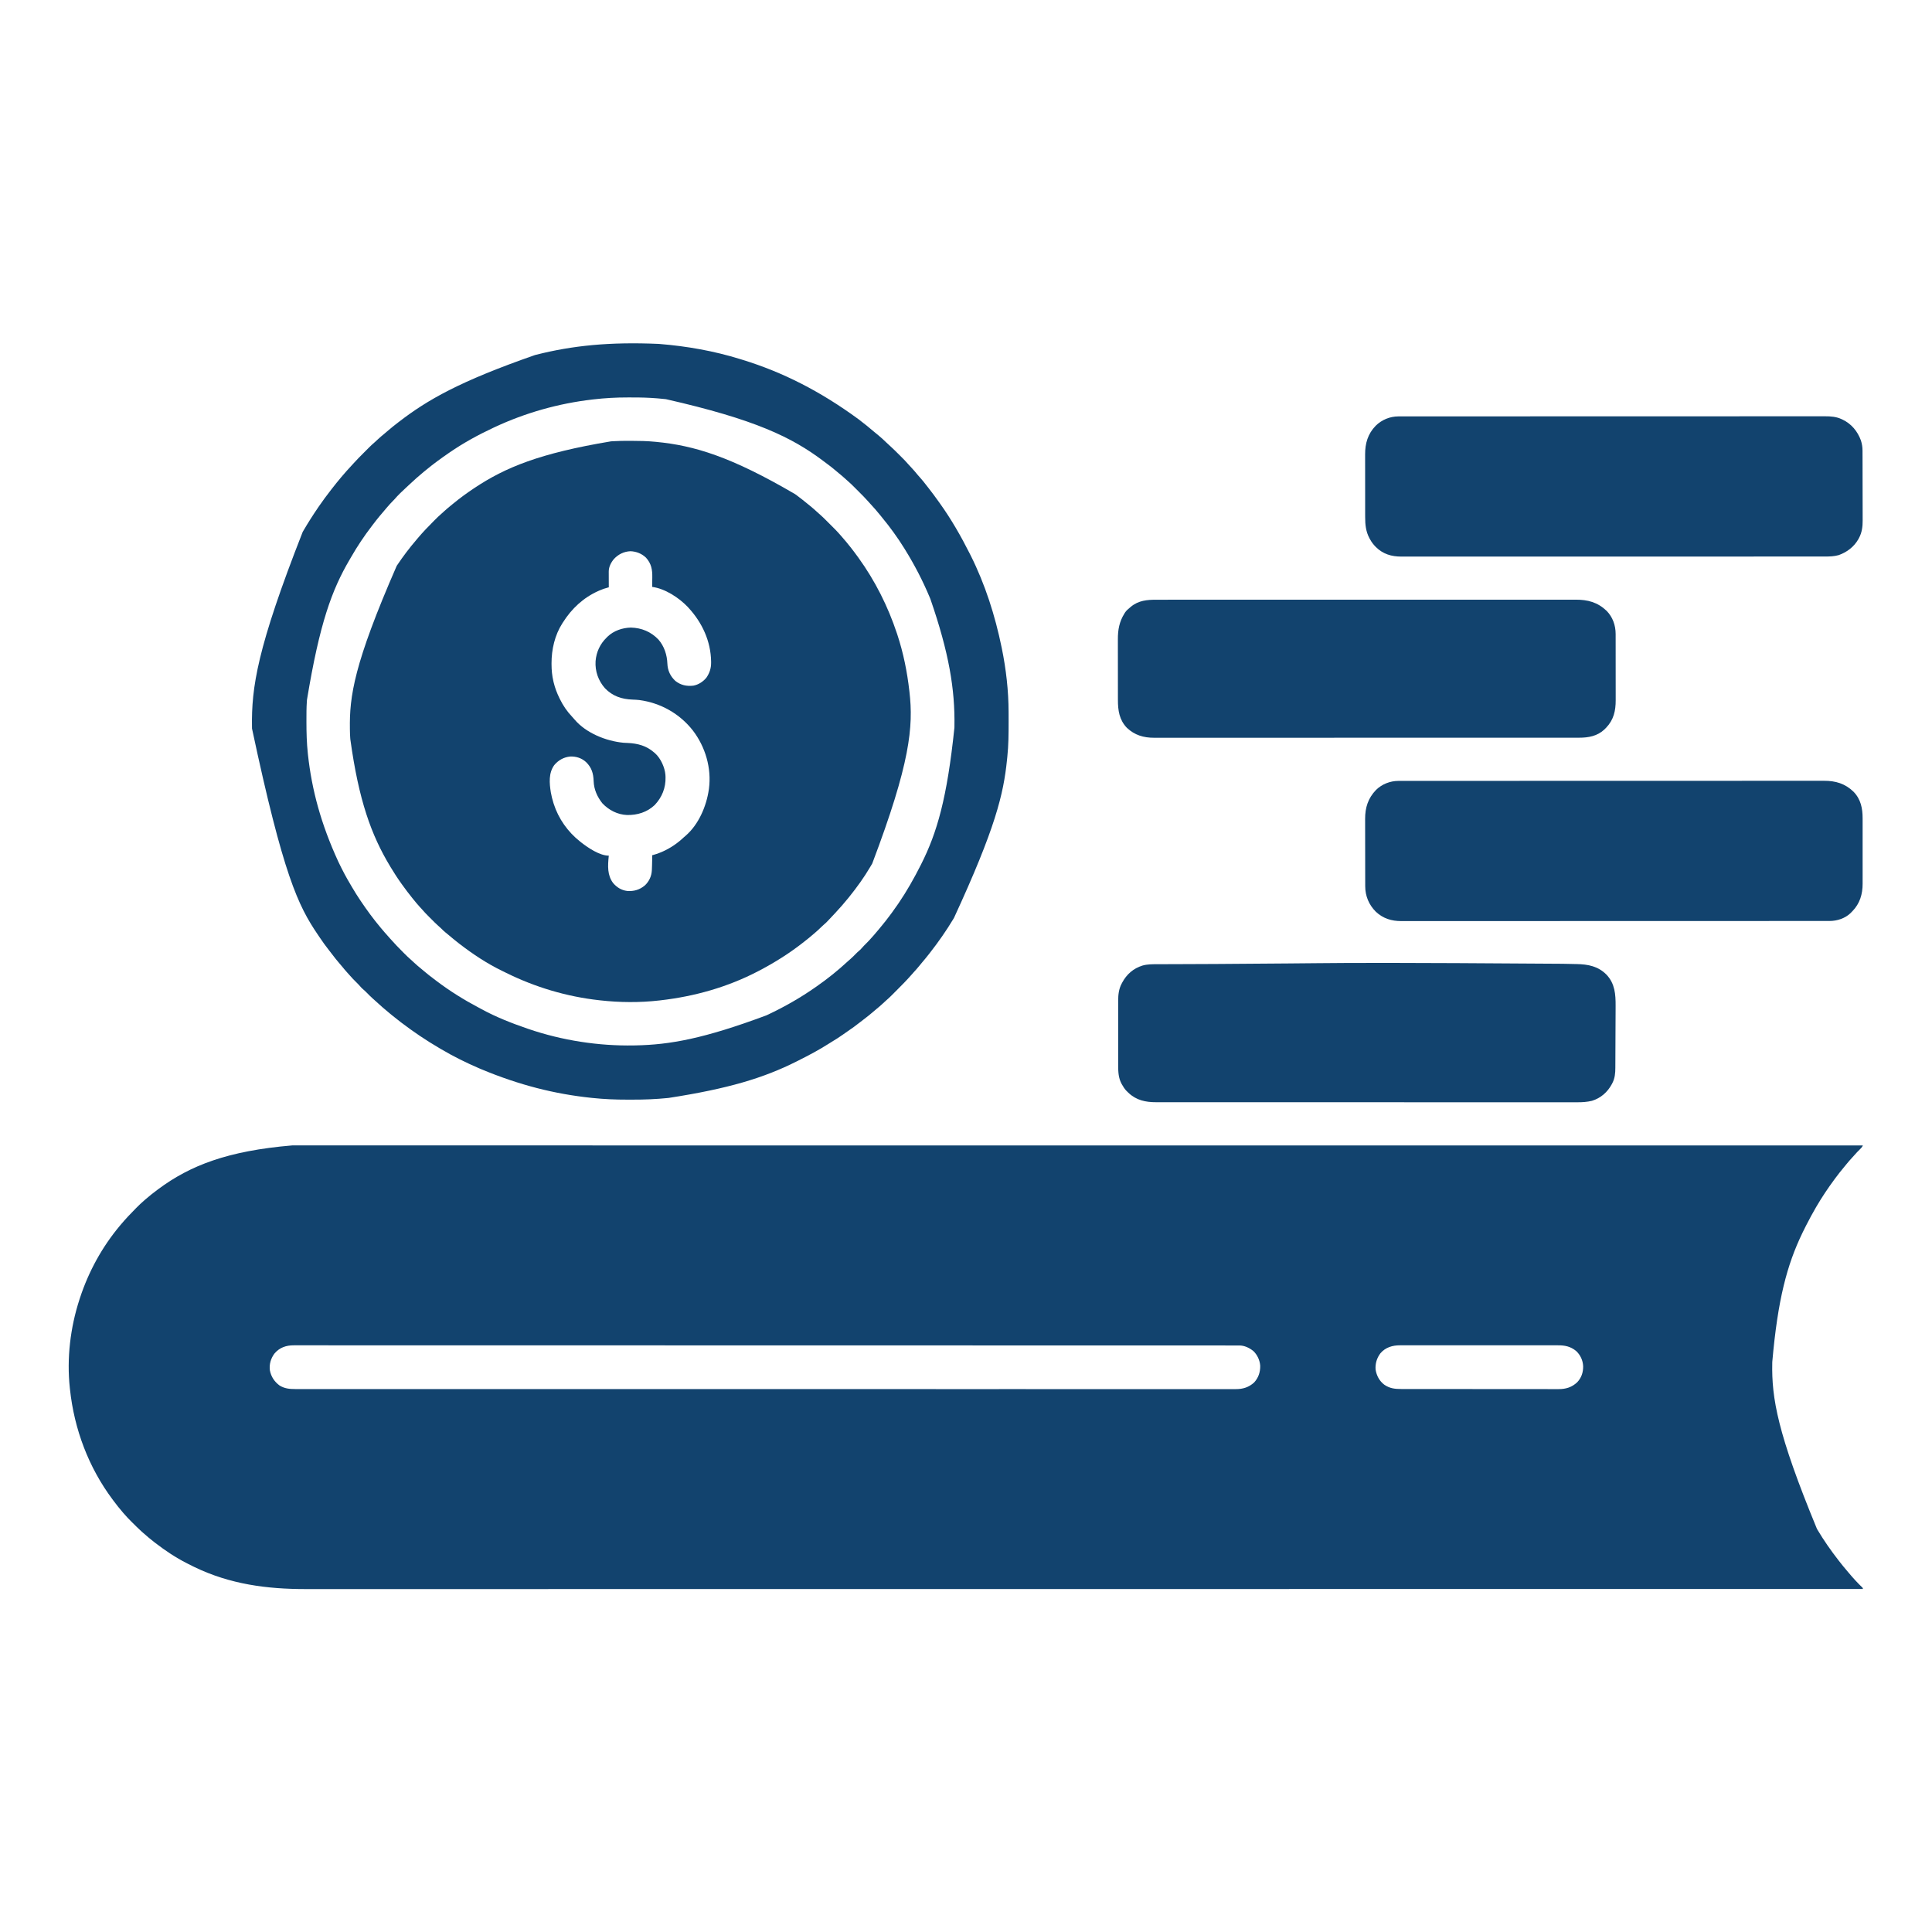
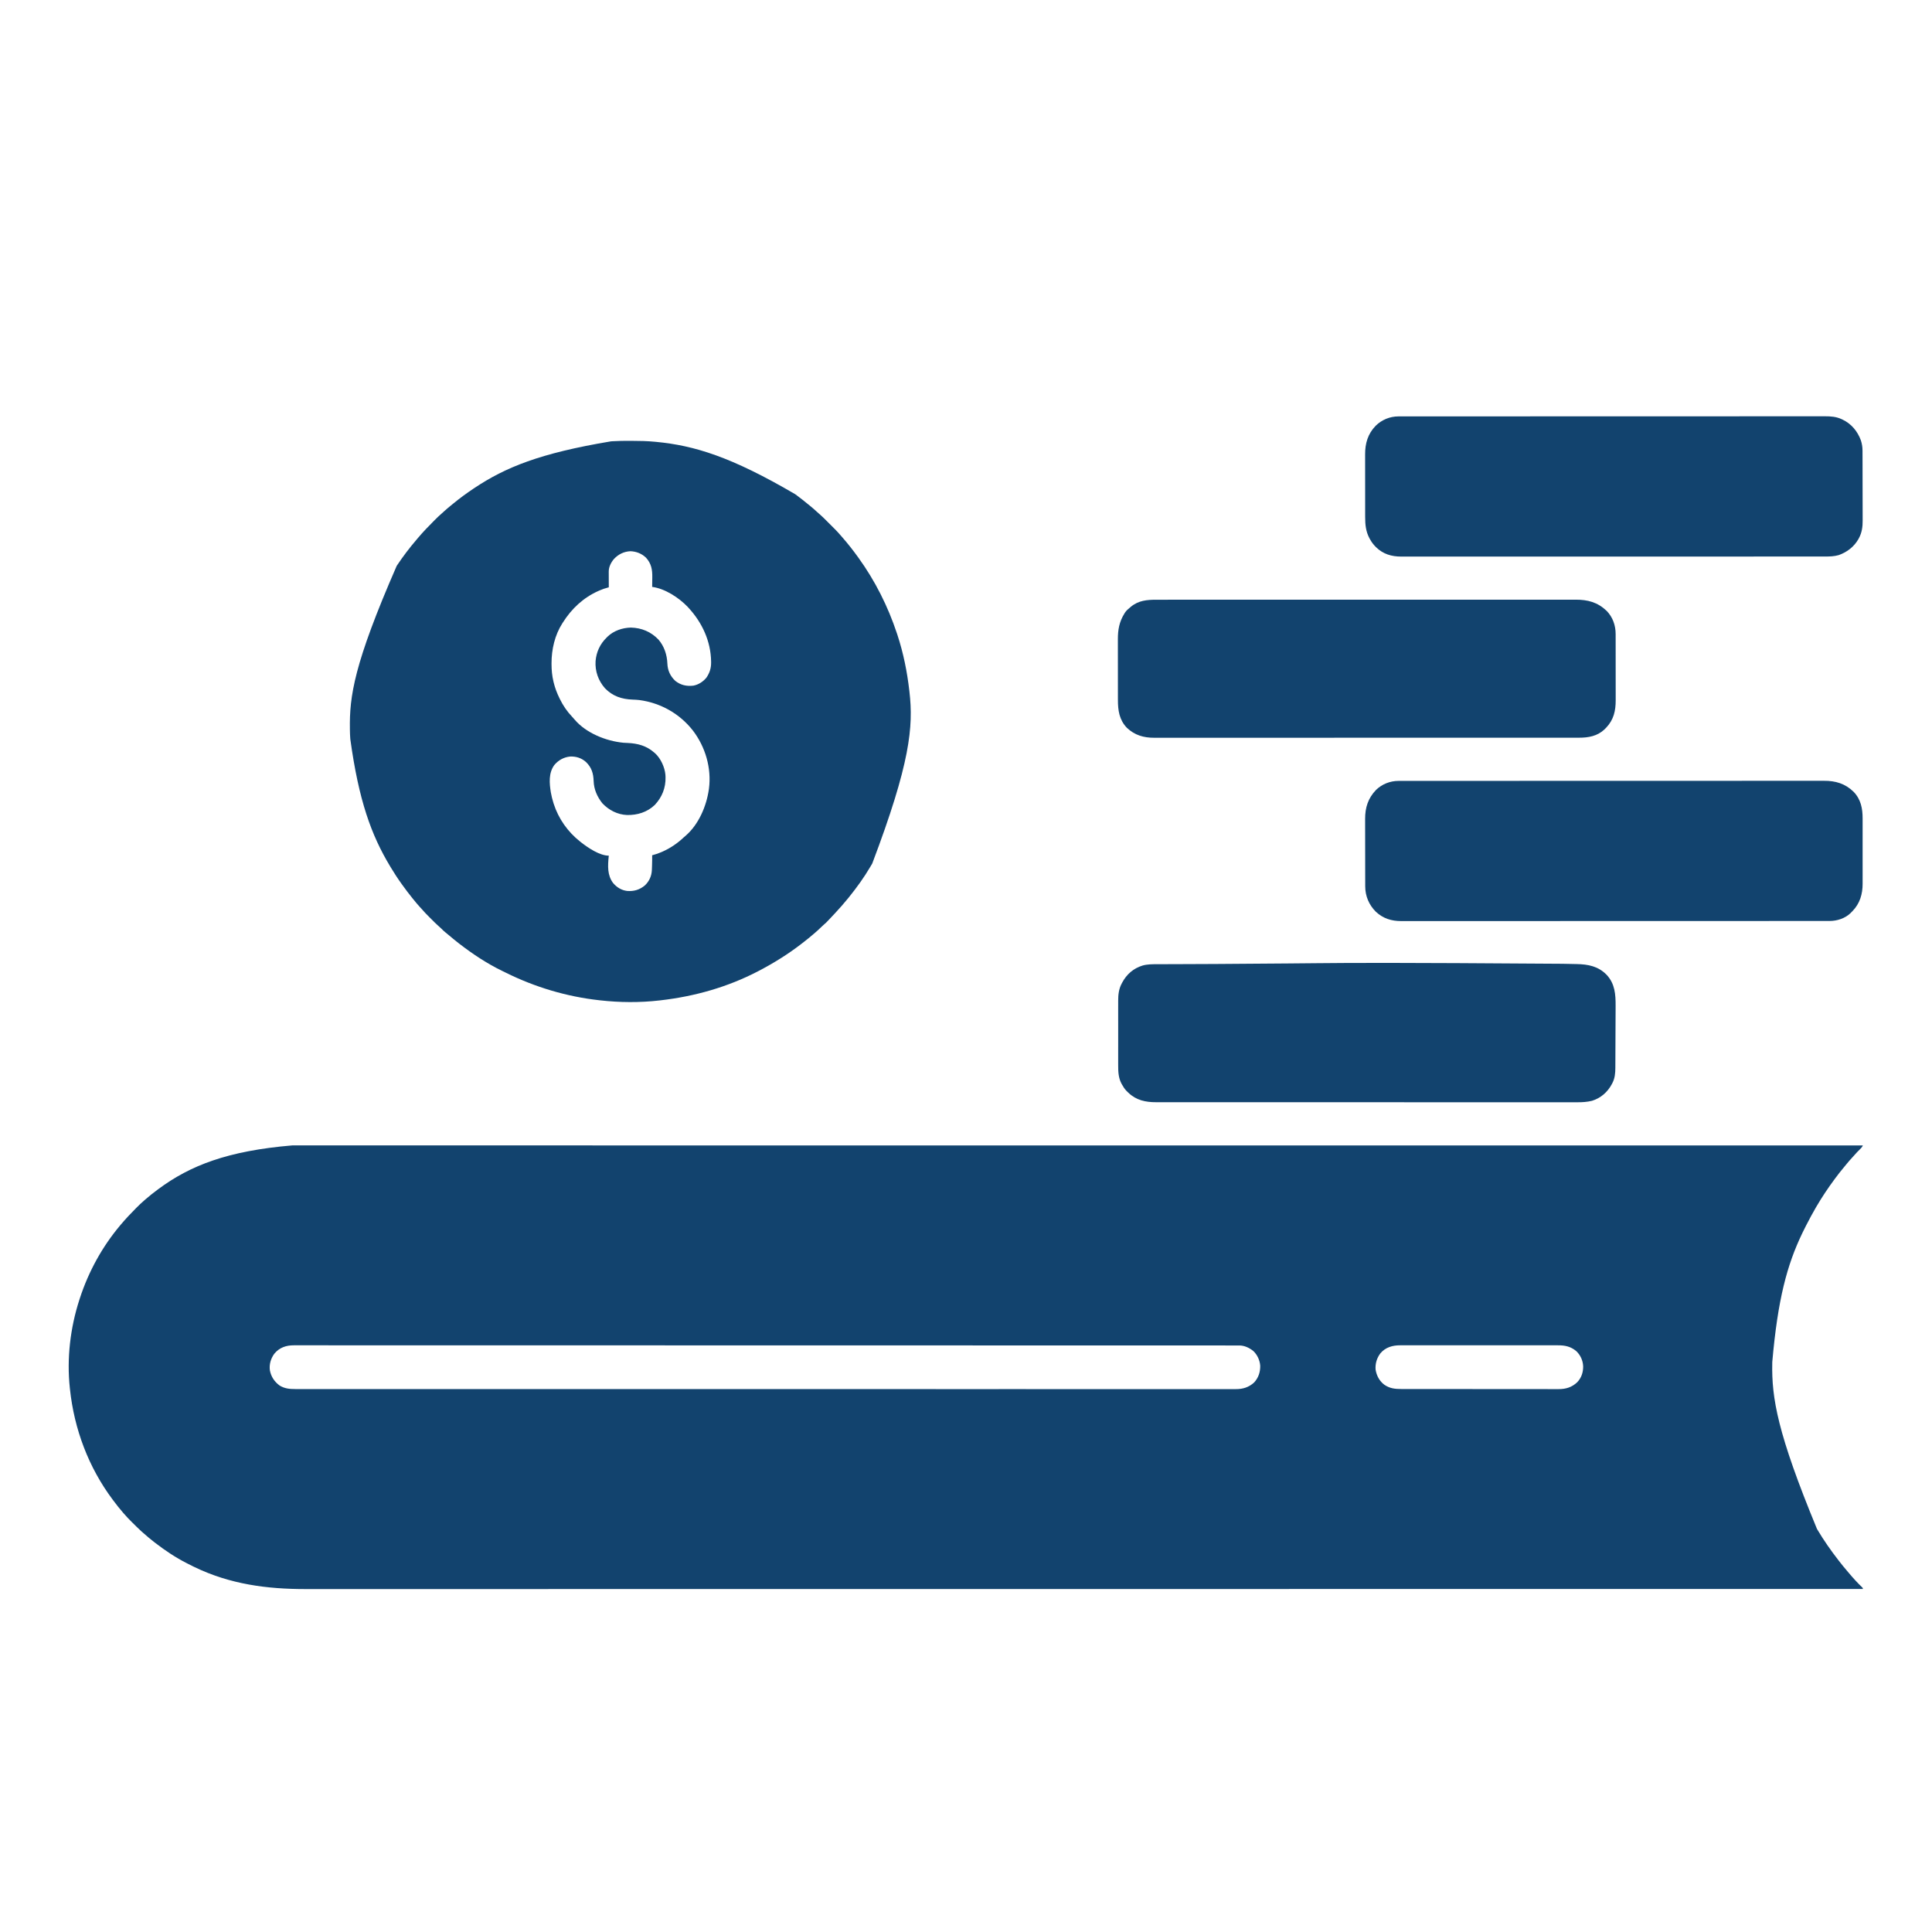
<svg xmlns="http://www.w3.org/2000/svg" width="4500" height="4500">
  <path d="M0 0 C2.606 -0.001 5.212 -0.002 7.818 -0.004 C13.489 -0.007 19.16 -0.006 24.831 -0.003 C33.345 0.002 41.859 0.001 50.374 -0.002 C64.953 -0.005 79.532 -0.004 94.111 -0.001 C108.963 0.003 123.816 0.004 138.668 0.003 C139.61 0.003 140.552 0.003 141.523 0.003 C146.333 0.003 151.144 0.002 155.954 0.002 C191.084 -0.001 226.214 0.001 261.344 0.005 C296.954 0.009 332.563 0.012 368.172 0.011 C369.857 0.011 369.857 0.011 371.575 0.011 C381.864 0.011 392.154 0.011 402.443 0.011 C428.246 0.01 454.048 0.01 479.851 0.01 C481.624 0.01 481.624 0.01 483.434 0.01 C541.731 0.01 600.029 0.014 658.326 0.018 C678.85 0.02 699.373 0.021 719.897 0.023 C721.173 0.023 722.449 0.023 723.763 0.023 C782.861 0.027 841.958 0.028 901.056 0.029 C904.921 0.029 908.786 0.029 912.651 0.029 C935.956 0.03 959.262 0.03 982.567 0.03 C1040.505 0.031 1098.443 0.032 1156.381 0.033 C1157.7 0.033 1159.019 0.033 1160.378 0.033 C1245.807 0.035 1331.236 0.038 1416.665 0.042 C1418.711 0.042 1418.711 0.042 1420.798 0.042 C1462.318 0.044 1503.837 0.046 1545.357 0.049 C1591.303 0.051 1637.25 0.053 1683.196 0.056 C1684.578 0.056 1685.96 0.056 1687.383 0.056 C1818.608 0.062 1949.832 0.066 2081.057 0.069 C2086.615 0.069 2092.173 0.069 2097.731 0.07 C2148.879 0.071 2200.027 0.072 2251.175 0.073 C2252.535 0.073 2253.895 0.073 2255.297 0.073 C2259.415 0.073 2263.533 0.073 2267.651 0.074 C2378.899 0.076 2490.147 0.079 2601.395 0.082 C2605.32 0.082 2609.245 0.082 2613.17 0.082 C2740.656 0.085 2868.143 0.089 3320.357 0.108 C3321.46 0.108 3322.564 0.108 3323.701 0.108 C3419.103 0.113 3514.504 0.117 3658.267 0.124 C3656.419 4.152 3653.739 6.837 3650.579 9.874 C3646.58 13.793 3642.73 17.744 3639.099 22.011 C3637.218 24.18 3635.278 26.289 3633.324 28.393 C3628.622 33.461 3624.115 38.627 3619.778 44.015 C3617.839 46.416 3615.884 48.798 3613.911 51.171 C3607.132 59.33 3600.516 67.547 3594.267 76.124 C3593.356 77.352 3592.444 78.58 3591.532 79.808 C3576.778 99.818 3562.819 120.66 3550.267 142.124 C3549.799 142.92 3549.331 143.716 3548.849 144.535 C3540.864 158.164 3533.458 172.063 3526.267 186.124 C3525.901 186.833 3525.536 187.542 3525.159 188.273 C3522.797 192.859 3520.509 197.478 3518.267 202.124 C3517.626 203.449 3517.626 203.449 3516.972 204.801 C3481.73 278.177 3460.028 358.358 3447.267 504.124 C3447.243 505.124 3447.22 506.125 3447.196 507.155 C3445.601 588.569 3459.237 670.2 3551.267 893.124 C3551.992 894.344 3551.992 894.344 3552.731 895.588 C3567.357 920.146 3583.731 943.568 3601.267 966.124 C3601.75 966.75 3602.234 967.375 3602.732 968.019 C3608.914 976.012 3615.281 983.814 3621.862 991.481 C3623.283 993.143 3624.692 994.814 3626.099 996.487 C3635.858 1008.052 3646.051 1019.332 3657.044 1029.741 C3658.267 1031.124 3658.267 1031.124 3658.267 1033.124 C3565.693 1033.133 3473.12 1033.142 3321.054 1033.156 C3319.954 1033.156 3318.854 1033.156 3317.721 1033.156 C3199.345 1033.167 3080.97 1033.177 2611.306 1033.209 C2607.385 1033.209 2603.463 1033.209 2599.542 1033.209 C2488.425 1033.215 2377.308 1033.221 2266.19 1033.226 C2262.078 1033.226 2257.965 1033.226 2253.852 1033.226 C2251.815 1033.226 2251.815 1033.226 2249.736 1033.227 C2198.66 1033.229 2147.585 1033.231 2096.509 1033.234 C2090.96 1033.234 2085.41 1033.234 2079.861 1033.234 C1948.877 1033.241 1817.893 1033.249 1686.909 1033.262 C1685.53 1033.262 1684.152 1033.262 1682.731 1033.262 C1636.889 1033.266 1591.046 1033.271 1545.203 1033.276 C1503.783 1033.28 1462.362 1033.284 1420.941 1033.288 C1419.58 1033.289 1418.22 1033.289 1416.818 1033.289 C1331.594 1033.297 1246.37 1033.303 1161.146 1033.306 C1159.83 1033.307 1158.513 1033.307 1157.157 1033.307 C1099.344 1033.309 1041.531 1033.311 983.717 1033.312 C960.458 1033.313 937.199 1033.313 913.939 1033.314 C910.083 1033.314 906.226 1033.314 902.37 1033.314 C843.383 1033.316 784.396 1033.319 725.408 1033.327 C724.136 1033.327 722.864 1033.327 721.554 1033.328 C701.092 1033.33 680.631 1033.333 660.17 1033.336 C602.073 1033.345 543.976 1033.352 485.879 1033.352 C484.7 1033.352 483.521 1033.352 482.306 1033.352 C456.578 1033.353 430.85 1033.352 405.122 1033.351 C394.86 1033.351 384.599 1033.351 374.337 1033.35 C373.218 1033.35 372.098 1033.35 370.945 1033.35 C335.461 1033.349 299.977 1033.355 264.493 1033.363 C229.541 1033.372 194.59 1033.375 159.639 1033.368 C154.846 1033.368 150.053 1033.367 145.261 1033.366 C144.323 1033.366 143.385 1033.366 142.418 1033.366 C127.656 1033.363 112.895 1033.368 98.133 1033.375 C83.671 1033.382 69.209 1033.382 54.747 1033.375 C47.056 1033.371 39.365 1033.37 31.674 1033.379 C-59.247 1033.474 -144.912 1022.101 -227.733 982.124 C-228.491 981.758 -229.249 981.393 -230.03 981.016 C-233.994 979.09 -237.93 977.117 -241.846 975.097 C-243.123 974.439 -244.402 973.785 -245.683 973.136 C-271.597 959.995 -295.734 943.82 -318.733 926.124 C-319.329 925.668 -319.926 925.213 -320.54 924.743 C-329.919 917.559 -338.904 909.972 -347.733 902.124 C-348.721 901.25 -349.708 900.376 -350.725 899.476 C-358.42 892.516 -365.763 885.199 -373.108 877.874 C-373.631 877.354 -374.153 876.835 -374.692 876.299 C-380.592 870.421 -386.342 864.479 -391.733 858.124 C-392.682 857.041 -393.633 855.959 -394.585 854.878 C-402.385 845.934 -409.632 836.629 -416.733 827.124 C-417.222 826.473 -417.711 825.821 -418.215 825.15 C-474.345 750.215 -507.871 660.973 -517.733 568.124 C-517.85 567.078 -517.968 566.032 -518.088 564.954 C-525.51 496.375 -517.01 424.615 -495.733 359.124 C-495.354 357.953 -494.976 356.783 -494.585 355.576 C-474.367 293.705 -442.661 235.967 -400.733 186.124 C-400.287 185.593 -399.84 185.061 -399.38 184.513 C-388.301 171.362 -376.621 158.922 -364.483 146.749 C-363.964 146.227 -363.444 145.704 -362.908 145.166 C-357.031 139.266 -351.088 133.516 -344.733 128.124 C-343.65 127.175 -342.568 126.225 -341.487 125.273 C-332.544 117.472 -323.255 110.203 -313.733 103.124 C-313.011 102.586 -312.289 102.049 -311.545 101.495 C-237.99 46.955 -150.842 12.708 0 0 Z M-41.733 485.124 C-50.065 496.548 -54.009 510.008 -52.108 524.062 C-49.228 538.79 -41.687 550.154 -29.733 559.124 C-18.214 566.312 -6.43 567.569 6.853 567.501 C8.422 567.505 9.992 567.509 11.562 567.515 C15.877 567.526 20.191 567.519 24.506 567.509 C29.217 567.501 33.928 567.511 38.639 567.519 C46.928 567.529 55.217 567.529 63.506 567.522 C75.915 567.51 88.324 567.516 100.733 567.526 C121.881 567.541 143.029 567.542 164.176 567.536 C185.612 567.529 207.048 567.529 228.484 567.537 C229.16 567.537 229.836 567.537 230.533 567.537 C236.727 567.54 242.922 567.542 249.117 567.544 C264.651 567.55 280.185 567.555 295.719 567.559 C296.787 567.56 296.787 567.56 297.877 567.56 C332.973 567.569 368.07 567.567 403.167 567.564 C403.928 567.564 404.689 567.564 405.473 567.563 C408.553 567.563 411.633 567.563 414.713 567.563 C423.221 567.562 431.729 567.561 440.237 567.56 C441.005 567.56 441.773 567.56 442.564 567.56 C478.15 567.557 513.736 567.56 549.322 567.564 C553.204 567.565 557.085 567.565 560.967 567.566 C567.196 567.566 573.426 567.567 579.656 567.568 C580.815 567.568 580.815 567.568 581.997 567.568 C585.904 567.569 589.81 567.569 593.717 567.57 C630.175 567.574 666.633 567.578 703.091 567.58 C704.283 567.58 704.283 567.58 705.499 567.58 C756.95 567.584 808.401 567.583 859.853 567.578 C861.513 567.578 863.172 567.578 864.832 567.577 C883.156 567.576 901.48 567.574 919.804 567.572 C921.044 567.572 921.044 567.572 922.31 567.572 C924.818 567.572 927.325 567.571 929.832 567.571 C930.66 567.571 931.488 567.571 932.341 567.571 C936.524 567.571 940.706 567.57 944.889 567.57 C1028.095 567.562 1111.302 567.56 1259.894 567.59 C1287.4 567.596 1314.907 567.602 1342.413 567.608 C1343.645 567.608 1343.645 567.608 1344.901 567.609 C1396.324 567.619 1447.746 567.625 1499.169 567.626 C1499.963 567.626 1500.757 567.626 1501.575 567.626 C1537.232 567.626 1572.89 567.625 1608.547 567.623 C1621.018 567.622 1633.489 567.621 1645.961 567.621 C1649.063 567.621 1652.166 567.62 1655.269 567.62 C1690.855 567.618 1726.442 567.619 1762.028 567.629 C1762.796 567.629 1763.563 567.629 1764.354 567.629 C1776.702 567.632 1789.049 567.636 1801.396 567.639 C1836.444 567.649 1871.492 567.657 1906.539 567.65 C1907.25 567.65 1907.961 567.65 1908.694 567.65 C1924.205 567.647 1939.717 567.643 1955.228 567.637 C1961.414 567.635 1967.6 567.633 1973.786 567.632 C1974.461 567.631 1975.136 567.631 1975.831 567.631 C1997.892 567.624 2019.953 567.631 2042.014 567.644 C2063.021 567.656 2084.027 567.654 2105.034 567.636 C2117.36 567.627 2129.686 567.628 2142.012 567.645 C2150.191 567.656 2158.37 567.652 2166.549 567.636 C2171.19 567.627 2175.831 567.625 2180.472 567.64 C2184.686 567.654 2188.899 567.649 2193.113 567.63 C2194.621 567.626 2196.13 567.629 2197.638 567.64 C2214.115 567.747 2228.1 563.433 2240.388 552.163 C2250.553 541.132 2254.84 527.847 2254.54 513.105 C2253.667 500.388 2247.659 487.318 2238.204 478.644 C2228.904 471.35 2217.846 466.001 2205.929 465.998 C2204.613 465.995 2203.297 465.992 2201.941 465.989 C2200.473 465.991 2199.005 465.993 2197.537 465.995 C2195.975 465.994 2194.413 465.992 2192.851 465.99 C2188.525 465.985 2184.199 465.987 2179.873 465.989 C2175.161 465.991 2170.45 465.986 2165.738 465.983 C2157.438 465.977 2149.138 465.976 2140.837 465.977 C2128.411 465.978 2115.985 465.973 2103.559 465.967 C2082.385 465.958 2061.211 465.953 2040.037 465.951 C2018.567 465.949 1997.098 465.945 1975.628 465.938 C1974.26 465.937 1972.893 465.937 1971.525 465.937 C1966.01 465.935 1960.495 465.933 1954.981 465.931 C1888.855 465.91 1822.73 465.899 1756.605 465.89 C1734.136 465.887 1711.667 465.884 1689.199 465.88 C1688.051 465.88 1688.051 465.88 1686.881 465.879 C1679.92 465.878 1672.96 465.877 1665.999 465.876 C1587.349 465.863 1508.699 465.85 1348.457 465.835 C1340.973 465.835 1333.49 465.834 1326.006 465.834 C1323.507 465.833 1321.008 465.833 1318.509 465.833 C1302.631 465.832 1286.754 465.831 1270.877 465.83 C1266.688 465.829 1262.5 465.829 1258.311 465.829 C1179.194 465.823 1100.078 465.814 1020.961 465.791 C1019.712 465.791 1019.712 465.791 1018.437 465.791 C991.577 465.783 964.716 465.775 937.856 465.767 C911.993 465.759 886.129 465.751 860.266 465.744 C859.444 465.744 858.621 465.743 857.774 465.743 C806.291 465.729 754.808 465.719 703.325 465.714 C702.133 465.714 702.133 465.714 700.916 465.714 C665.999 465.711 631.082 465.708 596.165 465.707 C582.118 465.707 568.071 465.706 554.023 465.706 C551.694 465.706 549.365 465.706 547.036 465.706 C511.404 465.704 475.772 465.7 440.14 465.686 C439.371 465.685 438.602 465.685 437.81 465.685 C425.446 465.68 413.082 465.675 400.718 465.67 C365.622 465.655 330.526 465.643 295.43 465.644 C294.718 465.645 294.006 465.645 293.272 465.645 C277.739 465.645 262.206 465.647 246.673 465.65 C240.478 465.651 234.283 465.652 228.088 465.653 C227.074 465.654 227.074 465.654 226.04 465.654 C203.948 465.657 181.855 465.647 159.763 465.631 C138.726 465.616 117.689 465.614 96.652 465.629 C84.308 465.636 71.964 465.633 59.62 465.614 C51.429 465.602 43.239 465.605 35.048 465.62 C30.4 465.627 25.752 465.629 21.105 465.613 C16.884 465.598 12.665 465.602 8.444 465.621 C6.934 465.624 5.423 465.621 3.913 465.61 C-14.222 465.489 -29.91 470.806 -41.733 485.124 Z M2534.458 484.269 C2526.051 495.46 2522.269 508.212 2523.267 522.124 C2525.593 536.323 2532.081 548.701 2543.642 557.437 C2556.281 566.122 2568.28 567.424 2583.295 567.392 C2584.927 567.395 2586.559 567.4 2588.191 567.405 C2592.661 567.418 2597.13 567.417 2601.6 567.415 C2606.426 567.415 2611.252 567.426 2616.079 567.435 C2625.529 567.452 2634.979 567.457 2644.429 567.458 C2652.112 567.459 2659.795 567.463 2667.478 567.47 C2689.273 567.487 2711.068 567.497 2732.862 567.495 C2734.037 567.495 2735.211 567.495 2736.421 567.495 C2737.597 567.495 2738.773 567.495 2739.984 567.495 C2759.038 567.494 2778.092 567.513 2797.146 567.541 C2816.721 567.57 2836.297 567.584 2855.873 567.582 C2866.858 567.581 2877.844 567.587 2888.83 567.608 C2898.183 567.626 2907.537 567.631 2916.89 567.617 C2921.659 567.611 2926.428 567.611 2931.197 567.628 C2935.57 567.644 2939.942 567.641 2944.314 567.623 C2945.89 567.62 2947.465 567.624 2949.04 567.635 C2966.244 567.749 2980.271 563.522 2992.907 551.632 C3002.751 541.169 3006.927 528.626 3006.737 514.436 C3006.156 500.728 3000.366 488.111 2990.259 478.745 C2977.232 468.145 2964.122 465.515 2947.681 465.616 C2946.038 465.612 2944.394 465.605 2942.75 465.597 C2938.267 465.581 2933.784 465.589 2929.3 465.601 C2924.452 465.61 2919.604 465.596 2914.756 465.585 C2905.272 465.568 2895.788 465.571 2886.303 465.583 C2878.593 465.592 2870.882 465.593 2863.171 465.589 C2861.522 465.588 2861.522 465.588 2859.841 465.587 C2857.607 465.586 2855.374 465.585 2853.141 465.583 C2832.222 465.572 2811.302 465.585 2790.382 465.606 C2772.447 465.624 2754.512 465.621 2736.577 465.603 C2715.73 465.581 2694.883 465.573 2674.036 465.585 C2671.812 465.586 2669.587 465.588 2667.362 465.589 C2666.268 465.59 2665.173 465.59 2664.046 465.591 C2656.348 465.594 2648.65 465.588 2640.952 465.579 C2631.565 465.568 2622.179 465.571 2612.793 465.592 C2608.008 465.603 2603.222 465.607 2598.437 465.594 C2594.05 465.582 2589.663 465.588 2585.276 465.609 C2583.696 465.614 2582.115 465.612 2580.534 465.602 C2562.772 465.501 2546.256 470.28 2534.458 484.269 Z " fill="#12436E" transform="translate(680.733,2667.876)" />
  <path d="M0 0 C1.195 0.001 2.391 0.001 3.622 0.002 C22.103 0.027 40.408 0.388 58.812 2.188 C59.476 2.251 60.14 2.314 60.824 2.379 C149.793 10.857 235.723 36.913 384.812 124.188 C386.182 125.196 387.552 126.203 388.922 127.211 C397.835 133.798 406.477 140.683 415.032 147.727 C416.626 149.035 418.232 150.329 419.84 151.621 C425.705 156.342 431.287 161.285 436.793 166.414 C438.978 168.444 441.214 170.4 443.476 172.344 C447.903 176.212 452.072 180.303 456.223 184.465 C457.379 185.62 457.379 185.62 458.559 186.799 C460.178 188.417 461.796 190.036 463.412 191.657 C465.868 194.118 468.329 196.574 470.791 199.029 C472.373 200.612 473.954 202.194 475.535 203.777 C476.261 204.502 476.988 205.226 477.736 205.972 C482.294 210.551 486.607 215.283 490.812 220.188 C491.835 221.355 492.858 222.522 493.883 223.688 C506.961 238.642 519.193 254.072 530.812 270.188 C531.592 271.265 531.592 271.265 532.387 272.363 C571.121 326.033 600.974 385.449 621.812 448.188 C622.229 449.44 622.645 450.693 623.074 451.983 C636.984 494.341 645.779 537.927 650.812 582.188 C650.896 582.903 650.98 583.618 651.066 584.355 C660.549 665.866 652.764 751.328 564.431 984.497 C562.866 987.098 561.329 989.714 559.801 992.336 C545.414 1016.899 528.635 1040.012 510.812 1062.188 C510.067 1063.116 509.322 1064.044 508.555 1065 C498.728 1077.116 488.483 1088.811 477.812 1100.188 C477.161 1100.884 476.51 1101.58 475.839 1102.297 C473.728 1104.554 471.615 1106.809 469.5 1109.062 C468.842 1109.764 468.185 1110.466 467.507 1111.189 C456.506 1122.878 456.506 1122.878 450.812 1127.688 C448.206 1129.933 445.723 1132.233 443.312 1134.688 C439.65 1138.4 435.77 1141.794 431.812 1145.188 C430.769 1146.095 429.726 1147.002 428.684 1147.91 C421.128 1154.467 413.416 1160.771 405.498 1166.885 C403.886 1168.131 402.281 1169.386 400.676 1170.641 C369.442 1194.938 335.87 1215.869 300.812 1234.188 C299.856 1234.688 298.899 1235.189 297.914 1235.706 C228.08 1272.034 151.163 1294.044 70.812 1303.188 C70.095 1303.271 69.377 1303.355 68.638 1303.441 C23.394 1308.682 -23.955 1308.314 -69.188 1303.188 C-69.935 1303.105 -70.682 1303.023 -71.452 1302.938 C-147.142 1294.556 -220.778 1272.605 -288.967 1238.78 C-291.84 1237.36 -294.721 1235.96 -297.609 1234.57 C-332.585 1217.62 -365.413 1195.838 -396.188 1172.188 C-396.793 1171.722 -397.398 1171.257 -398.022 1170.778 C-405.543 1164.98 -412.87 1158.988 -420.086 1152.816 C-423.012 1150.32 -426.001 1147.908 -429 1145.5 C-432.929 1142.306 -436.558 1138.977 -440.043 1135.305 C-441.828 1133.542 -443.639 1131.939 -445.547 1130.316 C-451.428 1125.209 -456.873 1119.651 -462.369 1114.136 C-464.246 1112.254 -466.127 1110.378 -468.01 1108.502 C-473.951 1102.564 -479.751 1096.596 -485.188 1090.188 C-486.807 1088.412 -488.432 1086.64 -490.062 1084.875 C-494.983 1079.473 -499.615 1073.886 -504.188 1068.188 C-505.1 1067.067 -506.013 1065.948 -506.926 1064.828 C-515.021 1054.863 -522.68 1044.601 -530.188 1034.188 C-530.773 1033.376 -531.359 1032.565 -531.962 1031.729 C-540.953 1019.223 -549.269 1006.396 -557.188 993.188 C-557.744 992.265 -558.301 991.343 -558.874 990.393 C-602.379 918.074 -631.555 837.782 -651.188 695.188 C-651.274 694.086 -651.36 692.985 -651.449 691.851 C-651.902 685.629 -652.105 679.424 -652.188 673.188 C-652.197 672.523 -652.207 671.858 -652.217 671.174 C-653.322 595.133 -643.18 520.417 -543.188 291.188 C-542.757 290.544 -542.326 289.9 -541.883 289.237 C-528.252 268.927 -513.518 249.386 -497.588 230.826 C-496.18 229.178 -494.784 227.52 -493.391 225.859 C-481.673 211.946 -469.024 198.938 -456.188 186.062 C-455.699 185.571 -455.21 185.08 -454.707 184.574 C-449.584 179.429 -444.426 174.393 -438.913 169.667 C-436.512 167.608 -434.198 165.459 -431.875 163.312 C-427.441 159.273 -422.907 155.412 -418.238 151.648 C-416.015 149.855 -413.806 148.049 -411.605 146.227 C-396.428 133.698 -380.551 122.118 -364.188 111.188 C-363.058 110.432 -363.058 110.432 -361.905 109.662 C-290.102 61.876 -210.068 28.838 -44.188 1.188 C-42.961 1.101 -41.734 1.015 -40.469 0.927 C-26.986 0.036 -13.509 -0.013 0 0 Z M-37.188 275.188 C-43.986 283.252 -49.334 293.629 -49.301 304.405 C-49.301 305.226 -49.301 306.046 -49.301 306.892 C-49.296 307.768 -49.29 308.644 -49.285 309.547 C-49.284 310.451 -49.282 311.356 -49.281 312.287 C-49.275 315.171 -49.263 318.054 -49.25 320.938 C-49.245 322.895 -49.24 324.852 -49.236 326.809 C-49.225 331.602 -49.208 336.395 -49.188 341.188 C-49.863 341.356 -50.539 341.525 -51.236 341.699 C-57.869 343.421 -64.097 345.574 -70.375 348.312 C-71.739 348.907 -71.739 348.907 -73.13 349.513 C-108.362 365.142 -135.782 390.797 -156.188 423.188 C-156.564 423.769 -156.94 424.351 -157.327 424.95 C-174.92 452.297 -182.65 485.921 -182.562 518.125 C-182.562 518.885 -182.561 519.644 -182.561 520.427 C-182.517 533.984 -181.322 546.961 -178.188 560.188 C-177.973 561.096 -177.759 562.005 -177.538 562.941 C-174.432 575.654 -169.958 587.459 -164.188 599.188 C-163.843 599.899 -163.499 600.61 -163.145 601.342 C-155.682 616.633 -146.328 630.359 -134.582 642.676 C-132.625 644.729 -130.795 646.808 -129 649 C-102.167 680.718 -55.615 699.279 -15.188 703.188 C-11.856 703.393 -8.522 703.543 -5.188 703.688 C18.315 704.725 38.821 710.274 56.812 726.188 C57.731 726.965 57.731 726.965 58.668 727.758 C71.809 739.726 81.232 760.459 82.719 777.965 C82.765 779.065 82.765 779.065 82.812 780.188 C82.864 781.261 82.916 782.335 82.969 783.441 C83.588 808.189 74.838 830.109 57.812 848.188 C40.055 865.039 17.241 871.999 -6.816 871.504 C-28.923 870.561 -49.118 860.185 -64.188 844.188 C-76.178 829.152 -83.827 811.875 -84.478 792.513 C-85.098 774.613 -89.076 760.945 -102.188 748.188 C-112.593 738.771 -125.297 734.707 -139.188 735.312 C-154.051 736.724 -166.609 743.81 -176.188 755.188 C-189.63 773.854 -187.644 797.239 -184.16 818.91 C-182.703 827.16 -180.684 835.193 -178.188 843.188 C-177.951 843.946 -177.714 844.704 -177.47 845.485 C-166.332 880.119 -144.667 910.7 -116.188 933.188 C-115.271 933.921 -114.354 934.654 -113.41 935.41 C-97.256 947.974 -70.45 966.188 -49.188 966.188 C-49.257 966.832 -49.326 967.477 -49.397 968.141 C-51.565 989.792 -52.858 1011.696 -39.184 1029.848 C-30.624 1040 -19.545 1046.937 -6.161 1048.411 C9.456 1049.557 22.692 1045.631 34.84 1035.496 C44.873 1026.034 50.584 1013.528 51.129 999.758 C51.171 998.721 51.213 997.685 51.256 996.617 C51.295 995.526 51.335 994.436 51.375 993.312 C51.417 992.199 51.46 991.086 51.504 989.94 C51.801 981.684 51.933 973.448 51.812 965.188 C52.487 965.02 53.161 964.852 53.856 964.678 C60.538 962.945 66.803 960.761 73.125 958 C74.494 957.404 74.494 957.404 75.892 956.796 C94.523 948.547 111.062 937.204 125.812 923.188 C127.223 921.972 128.639 920.763 130.062 919.562 C160.257 893.25 178.21 850.986 183.812 812.188 C183.914 811.497 184.016 810.806 184.121 810.094 C190.342 762.086 175.748 712.653 146.509 674.486 C115.668 635.249 71.315 610.313 21.926 603.734 C16.667 603.115 11.415 602.877 6.125 602.688 C-18.992 601.761 -40.249 594.776 -58.188 576.188 C-73.657 558.497 -81.44 536.523 -79.969 512.996 C-78.176 491.574 -69.479 473.104 -54.188 458.188 C-53.458 457.449 -52.728 456.71 -51.977 455.949 C-37.56 442.149 -17.523 435.432 2.188 434.938 C27.283 435.556 49.05 444.684 66.438 462.812 C79.968 478.423 86.462 498.389 87.25 518.812 C87.905 534.925 94.065 548.153 105.812 559.188 C118.416 569.089 132.112 572.015 147.812 570.188 C159.724 567.977 170.55 560.908 178.184 551.582 C185.636 540.627 189.212 529.686 189.125 516.5 C189.12 515.596 189.115 514.693 189.11 513.762 C188.317 466.598 168.38 423.567 136.812 389.188 C136.044 388.347 135.276 387.507 134.484 386.641 C113.933 365.176 81.562 344.061 51.812 340.188 C51.833 339.044 51.854 337.9 51.876 336.722 C51.949 332.419 51.995 328.115 52.032 323.812 C52.052 321.96 52.079 320.109 52.114 318.258 C52.446 300.224 50.001 285.911 37.438 272.062 C27.532 262.605 14.996 257.656 1.391 257.086 C-13.824 257.685 -26.905 264.174 -37.188 275.188 Z " fill="#12436E" transform="translate(1467.188,1026.812)" />
-   <path d="M0 0 C0.791 0.063 1.582 0.126 2.396 0.191 C65.881 5.314 129.116 16.481 189.995 35.378 C192.091 36.028 194.189 36.673 196.287 37.318 C288.506 65.781 375.789 109.642 465 175 C465.6 175.45 466.199 175.901 466.817 176.365 C479.002 185.552 490.821 195.221 502.427 205.128 C505.653 207.879 508.932 210.548 512.25 213.188 C518.635 218.379 524.542 224.067 530.496 229.742 C533.822 232.91 537.206 236.006 540.609 239.09 C547.237 245.126 553.584 251.432 559.911 257.781 C561.824 259.699 563.743 261.613 565.662 263.525 C571.12 268.98 576.542 274.414 581.543 280.298 C584.052 283.229 586.727 286.006 589.375 288.812 C594.102 293.859 598.575 299.033 602.898 304.434 C604.98 306.976 607.15 309.395 609.375 311.812 C614.375 317.313 618.919 323.136 623.459 329.014 C625.082 331.105 626.717 333.186 628.355 335.266 C635.966 344.947 643.312 354.783 650.447 364.819 C651.942 366.919 653.447 369.011 654.953 371.102 C681.643 408.308 704.41 448.151 725 489 C725.55 490.089 726.1 491.179 726.667 492.301 C760.623 559.996 783.788 632.94 799 707 C799.138 707.673 799.277 708.346 799.419 709.039 C809.327 757.533 815.075 807.667 815.203 857.184 C815.21 858.879 815.217 860.575 815.224 862.271 C815.244 867.66 815.249 873.049 815.25 878.438 C815.25 879.356 815.251 880.274 815.251 881.22 C815.258 908.1 815.103 934.856 812.253 961.613 C811.987 964.121 811.733 966.629 811.48 969.138 C803.347 1048.8 784.65 1127.689 688 1337 C687.45 1337.916 686.9 1338.831 686.334 1339.774 C670.224 1366.568 652.261 1392.38 633 1417 C632.108 1418.151 631.216 1419.302 630.324 1420.453 C624.915 1427.414 619.348 1434.209 613.621 1440.91 C611.177 1443.776 608.803 1446.694 606.438 1449.625 C602.558 1454.392 598.481 1458.942 594.32 1463.465 C592.427 1465.533 590.577 1467.624 588.75 1469.75 C578.165 1481.888 566.828 1493.334 555.43 1504.701 C553.103 1507.022 550.782 1509.349 548.461 1511.676 C546.956 1513.18 545.451 1514.684 543.945 1516.188 C543.265 1516.87 542.585 1517.552 541.884 1518.255 C537.976 1522.144 533.967 1525.857 529.787 1529.451 C527.018 1531.852 524.36 1534.368 521.688 1536.875 C516.89 1541.338 511.968 1545.57 506.855 1549.672 C504.228 1551.814 501.667 1554.011 499.112 1556.238 C492.097 1562.345 484.837 1568.047 477.414 1573.648 C474.444 1575.891 471.504 1578.167 468.586 1580.477 C459.513 1587.652 450.254 1594.387 440.656 1600.844 C436.902 1603.371 433.212 1605.976 429.537 1608.617 C420.983 1614.76 412.159 1620.3 403.127 1625.71 C400.551 1627.272 398.013 1628.887 395.475 1630.51 C373.088 1644.764 349.616 1657.152 325.91 1669.042 C324.113 1669.943 322.318 1670.848 320.522 1671.753 C244.925 1709.675 162.459 1734.8 23.562 1756.25 C22.44 1756.366 22.44 1756.366 21.295 1756.484 C-6.038 1759.259 -33.35 1760.342 -60.811 1760.261 C-64.663 1760.249 -68.515 1760.256 -72.367 1760.268 C-100.029 1760.337 -127.608 1759.198 -155.125 1756.25 C-156.304 1756.126 -156.304 1756.126 -157.507 1756 C-241.08 1747.177 -324.04 1726.714 -414 1689 C-415.209 1688.484 -416.417 1687.968 -417.663 1687.436 C-447.898 1674.438 -477.676 1659.772 -506 1643 C-507.721 1641.994 -509.441 1640.989 -511.162 1639.983 C-541.644 1622.142 -570.896 1602.389 -599 1581 C-599.588 1580.554 -600.176 1580.108 -600.782 1579.648 C-607.401 1574.62 -613.925 1569.492 -620.336 1564.199 C-622.084 1562.756 -623.839 1561.321 -625.602 1559.895 C-636.812 1550.817 -647.66 1541.332 -658.246 1531.535 C-660.762 1529.219 -663.312 1526.951 -665.875 1524.688 C-670.777 1520.301 -675.402 1515.658 -680.003 1510.96 C-682.656 1508.267 -685.311 1505.682 -688.238 1503.289 C-690.438 1501.466 -692.157 1499.823 -693.938 1497.625 C-697.569 1493.351 -701.517 1489.441 -705.5 1485.5 C-709.937 1481.102 -714.306 1476.718 -718.34 1471.941 C-720.457 1469.466 -722.668 1467.083 -724.875 1464.688 C-728.949 1460.221 -732.808 1455.631 -736.602 1450.926 C-738.772 1448.278 -740.993 1445.689 -743.242 1443.108 C-749.347 1436.093 -755.048 1428.836 -760.648 1421.414 C-762.891 1418.444 -765.167 1415.504 -767.477 1412.586 C-775.104 1402.945 -782.252 1393.096 -789.077 1382.873 C-790.855 1380.217 -792.644 1377.57 -794.437 1374.925 C-839.117 1308.964 -874.175 1238.234 -947 896 C-947.022 894.743 -947.044 893.486 -947.066 892.19 C-948.426 800.58 -935.404 708.933 -829 438 C-828.336 436.865 -827.671 435.729 -826.987 434.56 C-816.28 416.27 -804.975 398.485 -793 381 C-792.376 380.085 -791.753 379.171 -791.11 378.229 C-782.173 365.151 -772.704 352.516 -763 340 C-762.488 339.338 -761.977 338.675 -761.45 337.993 C-746.714 318.939 -731.212 300.491 -714.756 282.9 C-713.423 281.458 -712.103 280.003 -710.789 278.544 C-703.144 270.087 -695.155 262.002 -687.083 253.953 C-684.802 251.677 -682.527 249.397 -680.252 247.115 C-678.779 245.643 -677.306 244.171 -675.832 242.699 C-675.164 242.029 -674.496 241.359 -673.808 240.669 C-669.927 236.807 -665.942 233.123 -661.791 229.553 C-659.021 227.151 -656.361 224.633 -653.688 222.125 C-648.894 217.665 -643.975 213.437 -638.867 209.336 C-635.584 206.661 -632.388 203.898 -629.188 201.125 C-622.297 195.185 -615.209 189.546 -608 184 C-607.212 183.391 -606.423 182.782 -605.611 182.155 C-538.247 130.169 -463.343 87.16 -288 26 C-286.775 25.688 -286.775 25.688 -285.525 25.37 C-200.69 3.842 -114.048 -4.947 0 0 Z M-151.688 129.25 C-152.61 129.356 -153.532 129.463 -154.483 129.572 C-233.065 138.703 -310.346 160.475 -382 194 C-383.091 194.509 -384.183 195.018 -385.307 195.543 C-420.574 212.064 -454.913 230.862 -487 253 C-487.704 253.485 -488.408 253.97 -489.133 254.47 C-506.658 266.576 -523.872 278.991 -540.281 292.581 C-542.693 294.572 -545.13 296.533 -547.562 298.5 C-559.131 307.994 -570.23 317.956 -581.112 328.225 C-583.018 330.017 -584.935 331.797 -586.855 333.574 C-596.758 342.741 -606.666 351.92 -615.426 362.207 C-617.048 364.054 -618.747 365.778 -620.5 367.5 C-624.212 371.163 -627.608 375.041 -631 379 C-632.296 380.497 -632.296 380.497 -633.617 382.023 C-644.66 394.804 -655.544 407.745 -665.687 421.256 C-666.586 422.45 -667.49 423.64 -668.399 424.826 C-685.608 447.286 -701.635 471.222 -715.715 495.768 C-717.052 498.09 -718.413 500.397 -719.777 502.703 C-761.072 573.062 -789.634 650.923 -819 829 C-819.096 830.276 -819.191 831.551 -819.29 832.866 C-820.32 847.888 -820.246 862.95 -820.25 878 C-820.25 878.717 -820.251 879.434 -820.251 880.172 C-820.259 904.881 -819.627 929.411 -817 954 C-816.913 954.817 -816.826 955.633 -816.736 956.475 C-807.859 1038.383 -786.43 1118.172 -746 1206 C-745.701 1206.62 -745.402 1207.24 -745.094 1207.879 C-736.676 1225.305 -727.854 1242.352 -717.838 1258.927 C-716.455 1261.24 -715.092 1263.559 -713.742 1265.891 C-707.895 1275.98 -701.695 1285.763 -695.188 1295.438 C-694.708 1296.153 -694.228 1296.869 -693.734 1297.607 C-679.496 1318.853 -664.409 1339.368 -648 1359 C-647.357 1359.771 -647.357 1359.771 -646.701 1360.557 C-641.259 1367.066 -635.735 1373.479 -630.027 1379.758 C-628.26 1381.712 -626.531 1383.691 -624.812 1385.688 C-615.171 1396.697 -604.957 1407.144 -594.625 1417.5 C-594.109 1418.018 -593.594 1418.537 -593.062 1419.071 C-587.775 1424.379 -582.462 1429.605 -576.766 1434.479 C-573.997 1436.864 -571.352 1439.376 -568.688 1441.875 C-563.868 1446.359 -558.925 1450.616 -553.789 1454.738 C-551.313 1456.746 -548.886 1458.801 -546.47 1460.88 C-538.949 1467.34 -531.142 1473.384 -523.214 1479.335 C-521.086 1480.935 -518.969 1482.549 -516.852 1484.164 C-486.295 1507.271 -453.453 1527.769 -419.586 1545.629 C-417.285 1546.849 -414.997 1548.089 -412.715 1549.344 C-378.523 1568.031 -341.806 1582.402 -305 1595 C-304.008 1595.34 -304.008 1595.34 -302.997 1595.687 C-224.742 1622.403 -139.669 1635.609 -57 1634 C-55.44 1633.973 -55.44 1633.973 -53.849 1633.946 C26.38 1632.41 105.405 1618.249 251 1564 C251.954 1563.553 252.907 1563.107 253.89 1562.646 C293.089 1544.225 330.528 1522.888 366 1498 C366.604 1497.58 367.208 1497.16 367.83 1496.727 C393.269 1479.014 417.599 1459.506 440.34 1438.441 C442.505 1436.454 444.698 1434.527 446.938 1432.625 C451.27 1428.883 455.257 1424.796 459.258 1420.706 C461.815 1418.107 464.383 1415.628 467.207 1413.32 C469.454 1411.454 471.232 1409.744 473.062 1407.5 C476.354 1403.629 479.888 1400.067 483.5 1396.5 C487.605 1392.437 491.594 1388.35 495.336 1383.945 C497.301 1381.648 499.337 1379.421 501.375 1377.188 C505.196 1372.949 508.842 1368.601 512.43 1364.164 C514.352 1361.787 516.3 1359.433 518.258 1357.086 C525.615 1348.254 532.721 1339.293 539.516 1330.021 C540.991 1328.013 542.479 1326.014 543.969 1324.016 C564.07 1296.834 582.037 1267.781 598 1238 C598.449 1237.164 598.898 1236.328 599.36 1235.467 C602.985 1228.685 606.518 1221.857 610 1215 C610.541 1213.935 611.083 1212.87 611.641 1211.772 C648.583 1138.523 671.93 1058.225 689 894 C689.022 892.895 689.044 891.79 689.066 890.652 C690.515 804.926 676.489 719.723 633 594 C632.514 592.833 632.028 591.666 631.527 590.463 C615.318 551.681 596.133 514.728 574 479 C573.439 478.088 572.878 477.176 572.3 476.237 C564.659 463.828 556.503 451.833 548 440 C547.414 439.185 546.829 438.369 546.225 437.529 C538.604 426.964 530.674 416.718 522.376 406.676 C520.534 404.432 518.735 402.155 516.938 399.875 C508.873 389.778 500.308 380.12 491.514 370.657 C490.418 369.457 489.337 368.243 488.265 367.02 C481.25 359.057 473.746 351.595 466.234 344.104 C463.936 341.811 461.642 339.512 459.35 337.213 C457.868 335.731 456.385 334.25 454.902 332.77 C454.228 332.093 453.554 331.417 452.859 330.72 C448.946 326.826 444.929 323.11 440.746 319.508 C438.344 317.433 436.019 315.279 433.688 313.125 C429.2 309.032 424.591 305.147 419.863 301.336 C417.346 299.283 414.875 297.185 412.415 295.065 C405.232 288.891 397.755 283.188 390.129 277.576 C388.012 276.009 385.911 274.423 383.812 272.832 C310.411 217.51 225.167 176.012 17.062 128.75 C16.368 128.673 15.673 128.596 14.958 128.516 C9.644 127.935 4.326 127.446 -1 127 C-2.043 126.912 -3.086 126.825 -4.161 126.735 C-23.164 125.191 -42.04 124.68 -61.095 124.739 C-64.765 124.751 -68.435 124.744 -72.104 124.732 C-98.77 124.662 -125.188 126.153 -151.688 129.25 Z " fill="#12436E" transform="translate(1534,801)" />
  <path d="M0 0 C0.713 -0.002 1.425 -0.003 2.159 -0.005 C4.546 -0.009 6.933 -0.007 9.32 -0.004 C11.056 -0.005 12.793 -0.008 14.529 -0.01 C19.317 -0.016 24.106 -0.015 28.894 -0.013 C34.097 -0.012 39.301 -0.018 44.504 -0.022 C54.831 -0.029 65.159 -0.032 75.486 -0.032 C87.854 -0.033 100.221 -0.04 112.588 -0.046 C141.771 -0.062 170.954 -0.068 200.136 -0.073 C214.984 -0.075 229.832 -0.079 244.68 -0.083 C292.309 -0.096 339.937 -0.106 387.566 -0.11 C389.842 -0.11 392.119 -0.11 394.395 -0.11 C398.96 -0.111 403.525 -0.111 408.091 -0.111 C413.435 -0.112 418.78 -0.112 424.125 -0.112 C425.655 -0.113 427.185 -0.113 428.714 -0.113 C477.842 -0.116 526.969 -0.131 576.097 -0.155 C611.398 -0.171 646.7 -0.187 682.001 -0.191 C682.727 -0.192 683.453 -0.192 684.201 -0.192 C700.142 -0.194 716.083 -0.195 732.024 -0.195 C737.728 -0.195 743.432 -0.196 749.136 -0.196 C750.555 -0.196 751.974 -0.196 753.393 -0.196 C775.996 -0.197 798.6 -0.207 821.204 -0.221 C844.608 -0.236 868.012 -0.241 891.416 -0.232 C904.908 -0.228 918.4 -0.232 931.892 -0.248 C940.904 -0.257 949.916 -0.256 958.929 -0.246 C964.064 -0.241 969.199 -0.24 974.334 -0.253 C979.011 -0.264 983.687 -0.261 988.364 -0.248 C990.04 -0.246 991.717 -0.248 993.393 -0.256 C1006.655 -0.318 1019.748 0.632 1031.946 6.378 C1032.611 6.681 1033.276 6.985 1033.962 7.298 C1054.781 17.099 1069.126 34.5 1076.989 55.8 C1079.555 63.842 1080.783 71.472 1080.78 79.923 C1080.784 80.677 1080.788 81.432 1080.792 82.209 C1080.803 84.72 1080.806 87.231 1080.81 89.743 C1080.817 91.55 1080.823 93.358 1080.83 95.165 C1080.851 101.089 1080.862 107.013 1080.872 112.936 C1080.876 114.982 1080.88 117.029 1080.884 119.075 C1080.903 128.693 1080.917 138.311 1080.925 147.93 C1080.935 158.998 1080.962 170.067 1081.002 181.136 C1081.032 189.713 1081.047 198.29 1081.05 206.867 C1081.053 211.979 1081.061 217.091 1081.087 222.203 C1081.11 227.021 1081.114 231.838 1081.104 236.655 C1081.103 238.411 1081.11 240.167 1081.124 241.923 C1081.231 256.341 1079.6 270.197 1072.633 283.128 C1072.214 283.923 1071.795 284.718 1071.364 285.538 C1061.187 303.677 1044.711 316.208 1025.348 323.085 C1014.69 326.077 1004.389 326.413 993.405 326.382 C991.658 326.385 989.912 326.388 988.165 326.392 C983.368 326.4 978.57 326.397 973.772 326.391 C968.552 326.387 963.332 326.394 958.111 326.4 C948.963 326.409 939.814 326.41 930.665 326.406 C917.06 326.401 903.455 326.407 889.851 326.416 C864.847 326.43 839.843 326.433 814.839 326.43 C811.297 326.43 807.755 326.43 804.213 326.429 C803.51 326.429 802.806 326.429 802.081 326.429 C786.485 326.428 770.89 326.43 755.294 326.434 C751.732 326.435 748.17 326.435 744.608 326.436 C743.179 326.436 741.749 326.437 740.319 326.437 C739.611 326.437 738.902 326.437 738.172 326.437 C736.739 326.438 735.306 326.438 733.872 326.438 C693.205 326.447 652.539 326.452 611.872 326.447 C610.742 326.447 610.742 326.447 609.59 326.447 C601.194 326.446 592.798 326.445 584.402 326.444 C583.644 326.444 582.886 326.444 582.105 326.444 C575.807 326.443 575.807 326.443 572.909 326.443 C524.422 326.438 475.935 326.445 427.449 326.464 C415.231 326.469 403.014 326.473 390.796 326.478 C390.044 326.478 389.292 326.478 388.517 326.478 C365.329 326.487 342.141 326.492 318.953 326.492 C318.225 326.492 317.497 326.492 316.747 326.492 C300.764 326.493 284.782 326.493 268.799 326.491 C263.08 326.491 257.361 326.491 251.642 326.49 C250.219 326.49 248.797 326.49 247.374 326.49 C224.711 326.489 202.048 326.496 179.385 326.507 C155.923 326.519 132.462 326.519 109.001 326.507 C95.475 326.501 81.95 326.502 68.424 326.516 C59.391 326.524 50.357 326.521 41.324 326.51 C36.176 326.504 31.029 326.502 25.881 326.514 C21.194 326.524 16.507 326.521 11.82 326.507 C10.139 326.504 8.458 326.506 6.777 326.514 C-16.109 326.615 -35.966 320.76 -52.617 304.378 C-58.126 298.793 -62.639 293.067 -66.367 286.128 C-67.051 284.9 -67.051 284.9 -67.75 283.647 C-76.088 267.945 -77.671 252.051 -77.641 234.588 C-77.646 232.848 -77.651 231.109 -77.657 229.37 C-77.67 224.677 -77.671 219.985 -77.668 215.293 C-77.667 211.359 -77.672 207.426 -77.677 203.492 C-77.688 194.203 -77.688 184.914 -77.682 175.624 C-77.676 166.079 -77.689 156.534 -77.71 146.989 C-77.728 138.76 -77.734 130.531 -77.73 122.302 C-77.729 117.402 -77.731 112.502 -77.745 107.603 C-77.758 102.99 -77.756 98.377 -77.743 93.764 C-77.74 92.084 -77.743 90.404 -77.751 88.724 C-77.869 63.064 -71.482 40.745 -53.246 21.917 C-39.005 7.795 -19.972 0.008 0 0 Z " fill="#12436E" transform="translate(3257.367,969.872)" />
  <path d="M0 0 C0.711 -0.002 1.422 -0.003 2.154 -0.005 C4.536 -0.009 6.917 -0.007 9.298 -0.004 C11.031 -0.005 12.763 -0.008 14.495 -0.01 C19.273 -0.016 24.05 -0.015 28.827 -0.013 C34.018 -0.012 39.209 -0.018 44.401 -0.022 C54.704 -0.029 65.008 -0.032 75.312 -0.032 C87.65 -0.033 99.989 -0.04 112.328 -0.046 C141.444 -0.062 170.561 -0.068 199.677 -0.073 C214.492 -0.075 229.307 -0.079 244.122 -0.083 C291.648 -0.096 339.174 -0.106 386.7 -0.11 C388.971 -0.11 391.243 -0.11 393.514 -0.11 C398.07 -0.111 402.625 -0.111 407.181 -0.111 C412.514 -0.112 417.847 -0.112 423.181 -0.112 C424.707 -0.113 426.234 -0.113 427.76 -0.113 C476.777 -0.116 525.793 -0.131 574.81 -0.155 C610.032 -0.171 645.253 -0.187 680.475 -0.191 C681.199 -0.192 681.924 -0.192 682.67 -0.192 C698.578 -0.194 714.485 -0.195 730.393 -0.195 C736.085 -0.195 741.778 -0.196 747.47 -0.196 C748.886 -0.196 750.302 -0.196 751.718 -0.196 C774.27 -0.197 796.821 -0.207 819.372 -0.221 C842.725 -0.236 866.079 -0.241 889.432 -0.232 C902.892 -0.228 916.353 -0.232 929.813 -0.248 C938.807 -0.257 947.801 -0.256 956.795 -0.246 C961.917 -0.241 967.04 -0.24 972.163 -0.253 C976.831 -0.264 981.499 -0.261 986.167 -0.248 C987.838 -0.246 989.509 -0.248 991.18 -0.256 C1017.768 -0.38 1040.296 6.168 1059.824 25.151 C1076.911 42.615 1081.126 64.16 1081.037 87.569 C1081.041 89.381 1081.046 91.193 1081.052 93.005 C1081.066 97.885 1081.061 102.765 1081.051 107.645 C1081.044 112.777 1081.051 117.908 1081.056 123.04 C1081.061 131.654 1081.054 140.268 1081.039 148.883 C1081.023 158.811 1081.028 168.739 1081.045 178.667 C1081.059 187.225 1081.06 195.782 1081.053 204.34 C1081.048 209.436 1081.047 214.532 1081.057 219.629 C1081.066 224.423 1081.06 229.216 1081.043 234.01 C1081.039 235.758 1081.04 237.507 1081.046 239.255 C1081.131 263.637 1074.663 285.63 1057.324 303.444 C1056.441 304.33 1055.558 305.215 1054.648 306.128 C1054.003 306.797 1053.357 307.466 1052.691 308.155 C1040.047 320.304 1021.455 326.248 1004.255 326.255 C1003.182 326.258 1003.182 326.258 1002.087 326.26 C999.69 326.265 997.293 326.262 994.896 326.259 C993.153 326.261 991.41 326.263 989.666 326.265 C984.858 326.271 980.05 326.27 975.241 326.269 C970.017 326.268 964.792 326.273 959.568 326.277 C949.197 326.285 938.827 326.287 928.457 326.287 C916.039 326.288 903.621 326.295 891.203 326.302 C861.901 326.317 832.598 326.324 803.296 326.328 C788.388 326.331 773.479 326.334 758.571 326.338 C710.75 326.351 662.929 326.362 615.109 326.365 C612.823 326.365 610.537 326.365 608.252 326.366 C603.668 326.366 599.085 326.366 594.501 326.367 C589.135 326.367 583.768 326.367 578.402 326.368 C576.866 326.368 575.33 326.368 573.794 326.368 C524.466 326.372 475.137 326.387 425.809 326.41 C390.363 326.427 354.917 326.442 319.471 326.447 C318.378 326.447 318.378 326.447 317.262 326.447 C301.258 326.449 285.253 326.45 269.249 326.451 C263.522 326.451 257.795 326.451 252.068 326.451 C250.643 326.451 249.219 326.451 247.794 326.451 C225.097 326.452 202.401 326.462 179.704 326.477 C156.205 326.492 132.707 326.496 109.208 326.488 C95.66 326.483 82.112 326.487 68.564 326.503 C59.516 326.513 50.468 326.511 41.42 326.501 C36.263 326.496 31.107 326.495 25.951 326.508 C21.256 326.519 16.561 326.517 11.866 326.503 C10.182 326.501 8.498 326.503 6.814 326.512 C-16.112 326.617 -35.913 320.589 -52.945 304.553 C-68.86 288.51 -77.44 268.26 -77.492 245.56 C-77.495 244.83 -77.498 244.101 -77.501 243.349 C-77.51 240.92 -77.511 238.492 -77.513 236.063 C-77.517 234.315 -77.522 232.567 -77.528 230.818 C-77.541 226.078 -77.547 221.338 -77.552 216.598 C-77.555 213.63 -77.559 210.662 -77.563 207.694 C-77.577 198.389 -77.587 189.085 -77.591 179.781 C-77.595 169.075 -77.613 158.37 -77.642 147.664 C-77.663 139.368 -77.673 131.071 -77.675 122.774 C-77.676 117.83 -77.681 112.885 -77.699 107.941 C-77.716 103.281 -77.718 98.621 -77.709 93.962 C-77.708 92.264 -77.713 90.566 -77.723 88.868 C-77.869 62.354 -70.894 40.198 -52.129 20.815 C-38.175 7.313 -19.307 0.008 0 0 Z " fill="#12436E" transform="translate(3257.352,1818.872)" />
  <path d="M0 0 C5.63 0.123 11.26 0.238 16.891 0.345 C20.444 0.414 23.997 0.49 27.55 0.568 C29.173 0.602 30.796 0.634 32.42 0.662 C59.482 1.141 83.17 5.715 102.688 25.745 C121.913 46.437 123.695 71.063 123.554 97.814 C123.549 99.539 123.544 101.264 123.539 102.988 C123.526 107.631 123.505 112.273 123.483 116.916 C123.469 119.824 123.456 122.733 123.444 125.641 C123.401 135.81 123.352 145.979 123.298 156.148 C123.247 165.593 123.212 175.038 123.184 184.484 C123.158 192.626 123.122 200.768 123.076 208.91 C123.05 213.759 123.028 218.608 123.017 223.457 C123.007 228.016 122.983 232.576 122.949 237.136 C122.938 238.799 122.933 240.463 122.933 242.126 C122.93 254.831 121.876 266.902 115.797 278.308 C115.273 279.316 115.273 279.316 114.738 280.344 C104.767 299.042 88.888 312.937 68.485 319.183 C57.133 321.9 46.341 322.613 34.719 322.558 C32.975 322.561 31.231 322.565 29.488 322.57 C24.721 322.581 19.954 322.573 15.187 322.562 C9.991 322.554 4.796 322.563 -0.4 322.569 C-9.498 322.579 -18.595 322.577 -27.693 322.567 C-41.222 322.554 -54.75 322.557 -68.279 322.564 C-91.042 322.576 -113.805 322.573 -136.568 322.561 C-159.112 322.55 -181.657 322.544 -204.201 322.545 C-205.618 322.546 -207.035 322.546 -208.451 322.546 C-214.145 322.546 -219.839 322.546 -225.532 322.547 C-241.448 322.548 -257.363 322.548 -273.278 322.548 C-274.365 322.548 -274.365 322.548 -275.474 322.548 C-298.56 322.547 -321.646 322.541 -344.732 322.533 C-345.48 322.533 -346.229 322.532 -347 322.532 C-359.156 322.528 -371.312 322.523 -383.468 322.518 C-431.682 322.5 -479.896 322.493 -528.111 322.499 C-531.158 322.499 -534.205 322.499 -537.252 322.5 C-538.382 322.5 -538.382 322.5 -539.535 322.5 C-547.879 322.501 -556.223 322.502 -564.567 322.503 C-565.69 322.503 -565.69 322.503 -566.835 322.503 C-607.24 322.507 -647.645 322.502 -688.05 322.493 C-689.474 322.493 -690.899 322.493 -692.323 322.492 C-693.028 322.492 -693.732 322.492 -694.457 322.492 C-695.878 322.491 -697.299 322.491 -698.72 322.491 C-702.259 322.49 -705.798 322.489 -709.338 322.489 C-724.847 322.485 -740.357 322.483 -755.867 322.485 C-756.915 322.485 -756.915 322.485 -757.984 322.485 C-761.501 322.485 -765.017 322.485 -768.534 322.486 C-793.961 322.488 -819.388 322.484 -844.815 322.469 C-858.263 322.46 -871.71 322.458 -885.158 322.463 C-894.14 322.466 -903.121 322.462 -912.102 322.452 C-917.22 322.446 -922.338 322.443 -927.456 322.45 C-932.116 322.455 -936.776 322.452 -941.436 322.441 C-943.107 322.439 -944.778 322.44 -946.45 322.444 C-971.078 322.51 -992.759 318.062 -1011.25 300.437 C-1011.998 299.693 -1012.745 298.949 -1013.515 298.183 C-1014.201 297.532 -1014.887 296.881 -1015.594 296.21 C-1020.032 291.676 -1023.22 286.643 -1026.265 281.12 C-1026.813 280.158 -1026.813 280.158 -1027.371 279.177 C-1034.282 266.024 -1035.107 252.049 -1035.033 237.546 C-1035.038 235.737 -1035.046 233.928 -1035.054 232.12 C-1035.072 227.256 -1035.066 222.392 -1035.053 217.529 C-1035.043 212.409 -1035.052 207.289 -1035.058 202.169 C-1035.066 193.575 -1035.056 184.981 -1035.037 176.387 C-1035.015 166.489 -1035.022 156.592 -1035.044 146.695 C-1035.062 138.156 -1035.065 129.617 -1035.055 121.078 C-1035.048 115.996 -1035.047 110.914 -1035.061 105.832 C-1035.072 101.051 -1035.064 96.271 -1035.041 91.491 C-1035.036 89.749 -1035.037 88.008 -1035.046 86.267 C-1035.112 72.175 -1033.604 58.503 -1026.765 45.87 C-1026.422 45.213 -1026.078 44.555 -1025.724 43.878 C-1015.261 24.36 -999.657 10.793 -978.515 4.183 C-966.833 0.827 -954.768 1.029 -942.721 1.009 C-941.015 1.003 -939.31 0.996 -937.604 0.989 C-933.905 0.974 -930.205 0.962 -926.505 0.953 C-920.476 0.937 -914.447 0.914 -908.418 0.89 C-899.629 0.856 -890.84 0.825 -882.052 0.795 C-858.178 0.712 -834.304 0.608 -810.43 0.499 C-808.57 0.491 -808.57 0.491 -806.673 0.482 C-751.028 0.229 -695.386 -0.235 -639.743 -0.75 C-619.369 -0.939 -598.993 -1.124 -578.618 -1.309 C-576.28 -1.33 -573.941 -1.351 -571.603 -1.372 C-485.503 -2.155 -399.401 -2.809 0 0 Z " fill="#12436E" transform="translate(3639.515,2244.817)" />
  <path d="M0 0 C1.726 -0.001 3.452 -0.003 5.178 -0.005 C9.923 -0.01 14.669 -0.009 19.414 -0.006 C24.576 -0.004 29.738 -0.009 34.899 -0.012 C43.947 -0.017 52.995 -0.019 62.043 -0.017 C75.498 -0.016 88.952 -0.02 102.407 -0.025 C127.835 -0.035 153.263 -0.038 178.691 -0.038 C181.495 -0.038 184.299 -0.039 187.103 -0.039 C187.799 -0.039 188.495 -0.039 189.212 -0.039 C204.638 -0.039 220.063 -0.041 235.488 -0.044 C241.841 -0.045 248.194 -0.046 254.547 -0.047 C255.249 -0.047 255.951 -0.047 256.674 -0.047 C296.898 -0.053 337.121 -0.058 377.345 -0.057 C378.85 -0.057 380.355 -0.057 381.86 -0.057 C388.656 -0.057 395.451 -0.057 402.246 -0.057 C405.276 -0.057 408.307 -0.057 411.337 -0.057 C412.853 -0.057 414.37 -0.057 415.887 -0.057 C463.841 -0.056 511.796 -0.063 559.75 -0.077 C571.832 -0.081 583.914 -0.084 595.995 -0.087 C597.111 -0.088 597.111 -0.088 598.25 -0.088 C621.183 -0.094 644.116 -0.098 667.049 -0.099 C668.129 -0.099 668.129 -0.099 669.231 -0.099 C685.041 -0.1 700.85 -0.101 716.66 -0.1 C722.317 -0.1 727.974 -0.1 733.631 -0.1 C735.039 -0.1 736.446 -0.1 737.853 -0.1 C760.266 -0.1 782.679 -0.106 805.092 -0.114 C828.298 -0.123 851.504 -0.125 874.71 -0.118 C888.086 -0.114 901.463 -0.116 914.839 -0.126 C923.775 -0.132 932.712 -0.131 941.648 -0.123 C946.739 -0.119 951.829 -0.119 956.92 -0.127 C961.558 -0.134 966.196 -0.132 970.834 -0.123 C972.494 -0.121 974.155 -0.123 975.816 -0.128 C1004.309 -0.215 1027.141 5.812 1048.259 25.941 C1062.424 40.461 1069.179 59.66 1069.206 79.723 C1069.209 80.803 1069.209 80.803 1069.212 81.906 C1069.219 84.297 1069.218 86.688 1069.217 89.079 C1069.22 90.802 1069.224 92.526 1069.227 94.25 C1069.236 98.918 1069.239 103.586 1069.239 108.253 C1069.24 111.175 1069.242 114.096 1069.245 117.018 C1069.254 127.225 1069.258 137.433 1069.257 147.641 C1069.257 157.13 1069.267 166.62 1069.283 176.109 C1069.296 184.277 1069.301 192.444 1069.301 200.612 C1069.3 205.481 1069.303 210.35 1069.314 215.219 C1069.324 219.803 1069.324 224.387 1069.316 228.972 C1069.315 230.645 1069.318 232.318 1069.324 233.991 C1069.408 258.633 1064.707 279.572 1047.271 297.926 C1046.545 298.653 1045.82 299.38 1045.072 300.129 C1044.46 300.753 1043.847 301.376 1043.216 302.019 C1026.609 317.742 1005.767 321.446 983.799 321.383 C982.048 321.386 980.297 321.389 978.546 321.393 C973.734 321.401 968.923 321.398 964.112 321.392 C958.877 321.388 953.643 321.395 948.408 321.401 C939.234 321.41 930.059 321.411 920.885 321.407 C907.242 321.402 893.599 321.408 879.957 321.417 C854.883 321.431 829.809 321.434 804.735 321.431 C801.183 321.431 797.631 321.431 794.079 321.43 C793.374 321.43 792.668 321.43 791.941 321.43 C776.301 321.429 760.661 321.431 745.021 321.435 C741.449 321.436 737.877 321.436 734.305 321.437 C732.871 321.437 731.438 321.438 730.004 321.438 C729.293 321.438 728.583 321.438 727.851 321.438 C726.413 321.439 724.976 321.439 723.538 321.439 C682.755 321.448 641.972 321.453 601.189 321.448 C600.434 321.448 599.679 321.448 598.901 321.448 C590.481 321.447 582.06 321.446 573.64 321.445 C572.88 321.445 572.12 321.445 571.337 321.445 C565.02 321.444 565.02 321.444 562.114 321.444 C513.491 321.439 464.868 321.446 416.245 321.465 C403.993 321.47 391.742 321.474 379.491 321.479 C378.736 321.479 377.982 321.479 377.205 321.479 C353.951 321.488 330.698 321.493 307.444 321.493 C306.349 321.493 306.349 321.493 305.232 321.493 C289.203 321.494 273.174 321.494 257.145 321.492 C251.409 321.492 245.674 321.492 239.938 321.491 C238.512 321.491 237.085 321.491 235.658 321.491 C212.932 321.49 190.205 321.497 167.479 321.508 C143.951 321.52 120.423 321.52 96.894 321.508 C83.331 321.502 69.768 321.503 56.205 321.517 C47.145 321.525 38.086 321.522 29.026 321.511 C23.864 321.505 18.702 321.503 13.541 321.515 C8.839 321.525 4.138 321.522 -0.563 321.508 C-2.248 321.505 -3.933 321.507 -5.618 321.515 C-30.153 321.623 -51.186 315.469 -69.303 298.254 C-86.975 279.722 -90.082 257.795 -90.073 233.366 C-90.076 231.687 -90.08 230.007 -90.084 228.327 C-90.092 223.787 -90.095 219.247 -90.095 214.708 C-90.096 211.864 -90.098 209.02 -90.101 206.175 C-90.11 196.23 -90.114 186.285 -90.113 176.34 C-90.113 167.107 -90.123 157.874 -90.139 148.641 C-90.152 140.684 -90.158 132.727 -90.157 124.77 C-90.157 120.031 -90.159 115.292 -90.17 110.554 C-90.18 106.09 -90.18 101.626 -90.173 97.163 C-90.172 95.538 -90.174 93.912 -90.18 92.287 C-90.258 70.108 -86.911 51.158 -74.928 32.129 C-74.485 31.408 -74.041 30.687 -73.584 29.945 C-70.429 25.159 -66.327 21.711 -61.928 18.129 C-61.26 17.551 -60.593 16.974 -59.905 16.379 C-42.215 1.648 -22.092 -0.03 0 0 Z " fill="#12436E" transform="translate(2693.928,1396.871)" />
</svg>